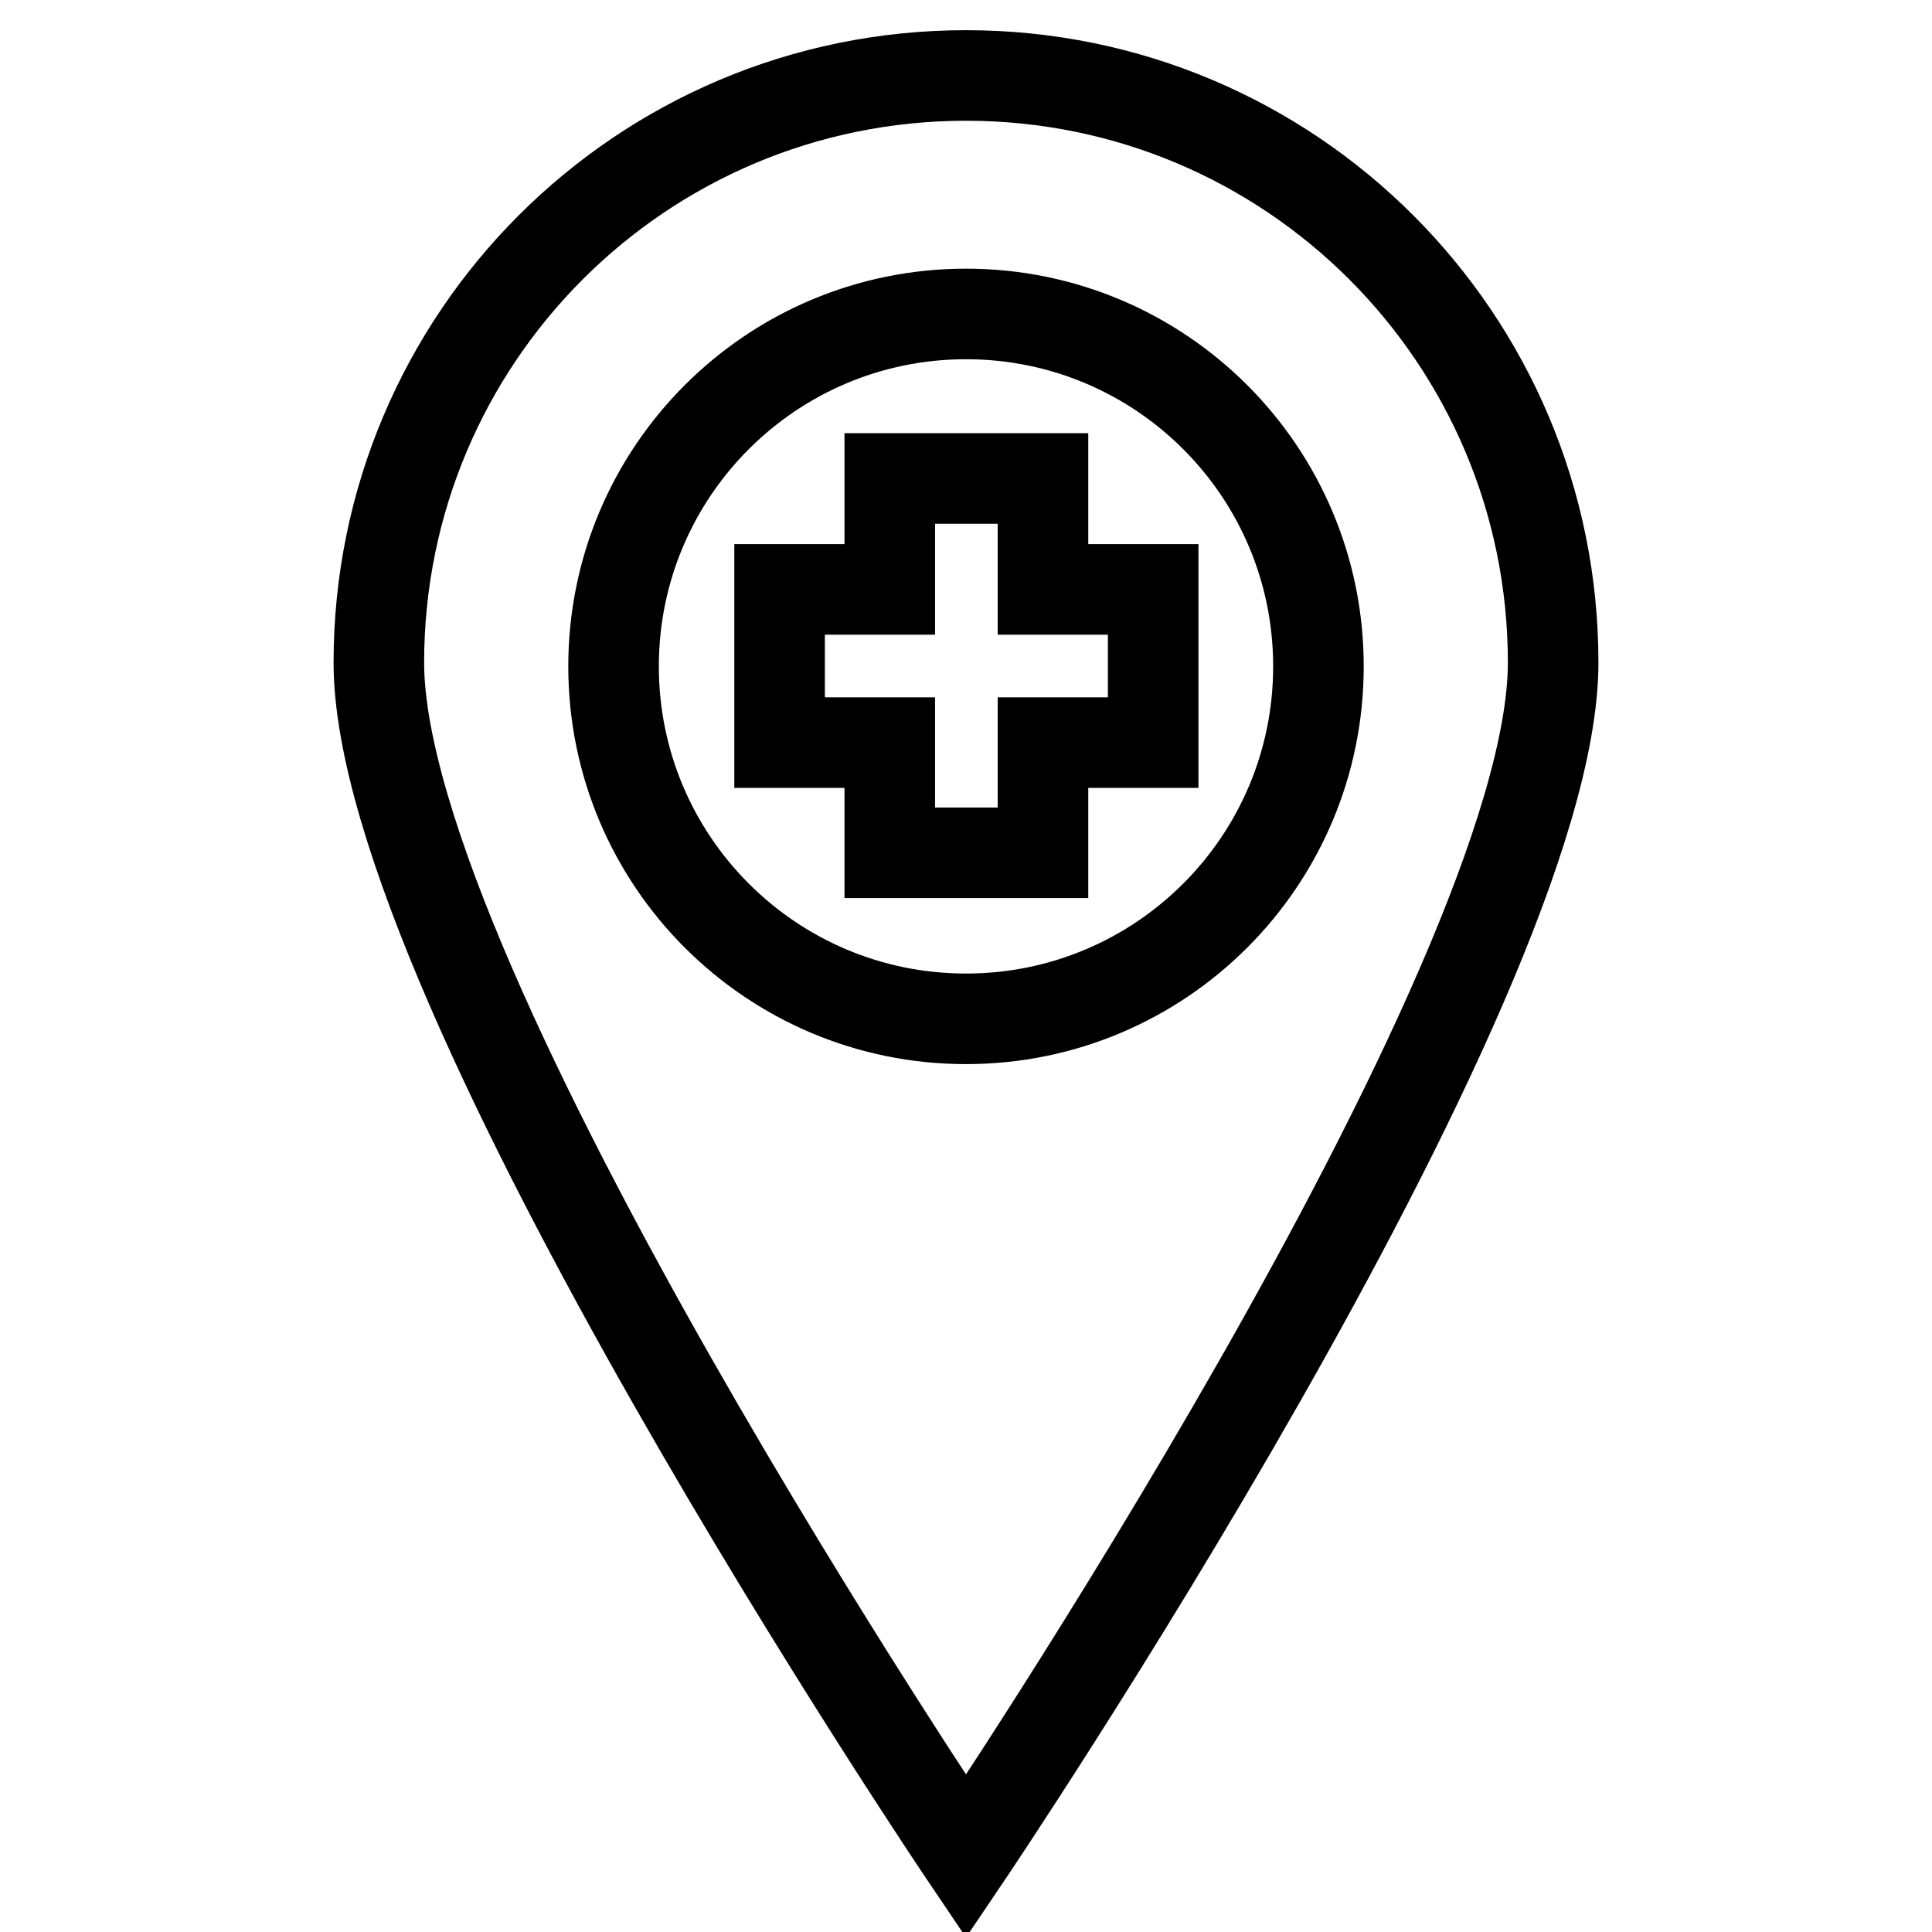
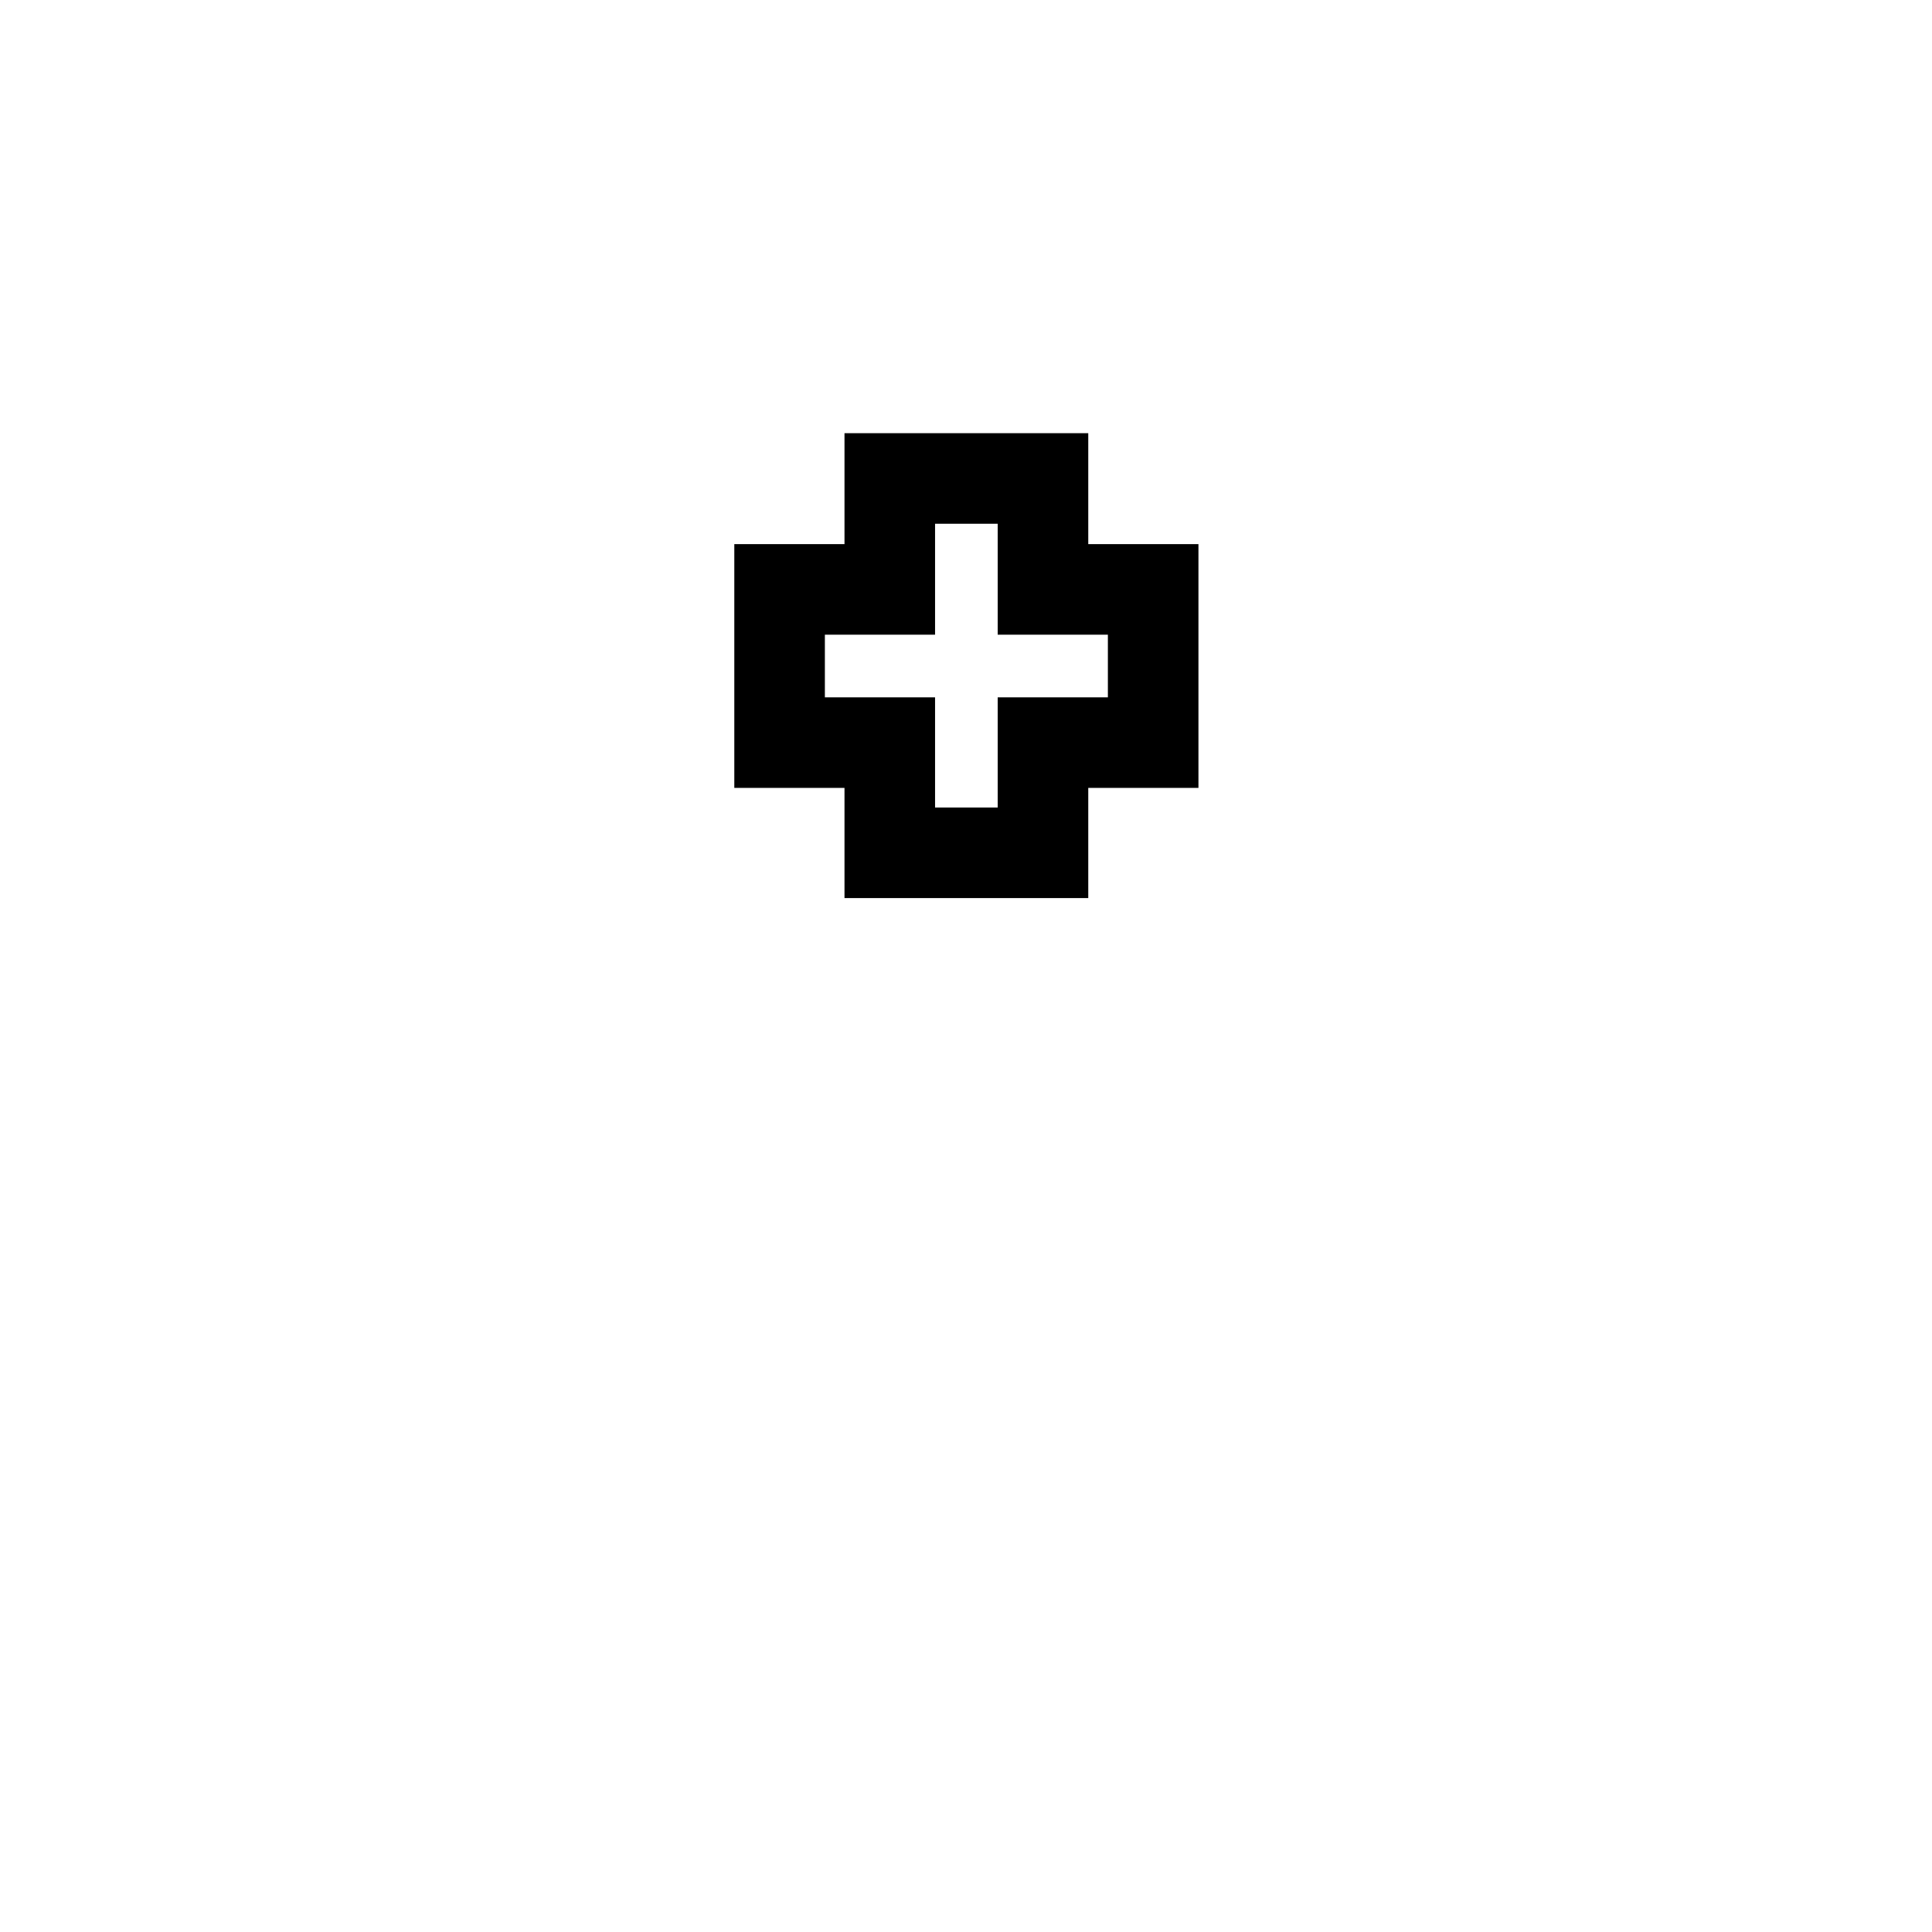
<svg xmlns="http://www.w3.org/2000/svg" version="1.1" x="0px" y="0px" viewBox="0 0 256 256" enable-background="new 0 0 256 256" xml:space="preserve">
  <g>
    <path stroke-width="12" fill-opacity="0" stroke="#000000" d="M152.8,78.1h-14.6V63.4h-20.3v14.7h-14.6v20.3h14.6V113h20.3V98.4h14.6V78.1z" />
-     <path stroke-width="12" fill-opacity="0" stroke="#000000" d="M128,10c-43,0-77.8,34.8-77.8,77.8c0,43,77.8,158.2,77.8,158.2s77.8-115.2,77.8-158.2 C205.8,44.8,171,10,128,10z M128,135c-25.8,0-46.7-20.9-46.7-46.7c0-25.8,20.9-46.7,46.7-46.7c25.8,0,46.7,20.9,46.7,46.7 C174.7,114.1,153.8,135,128,135z" />
  </g>
</svg>